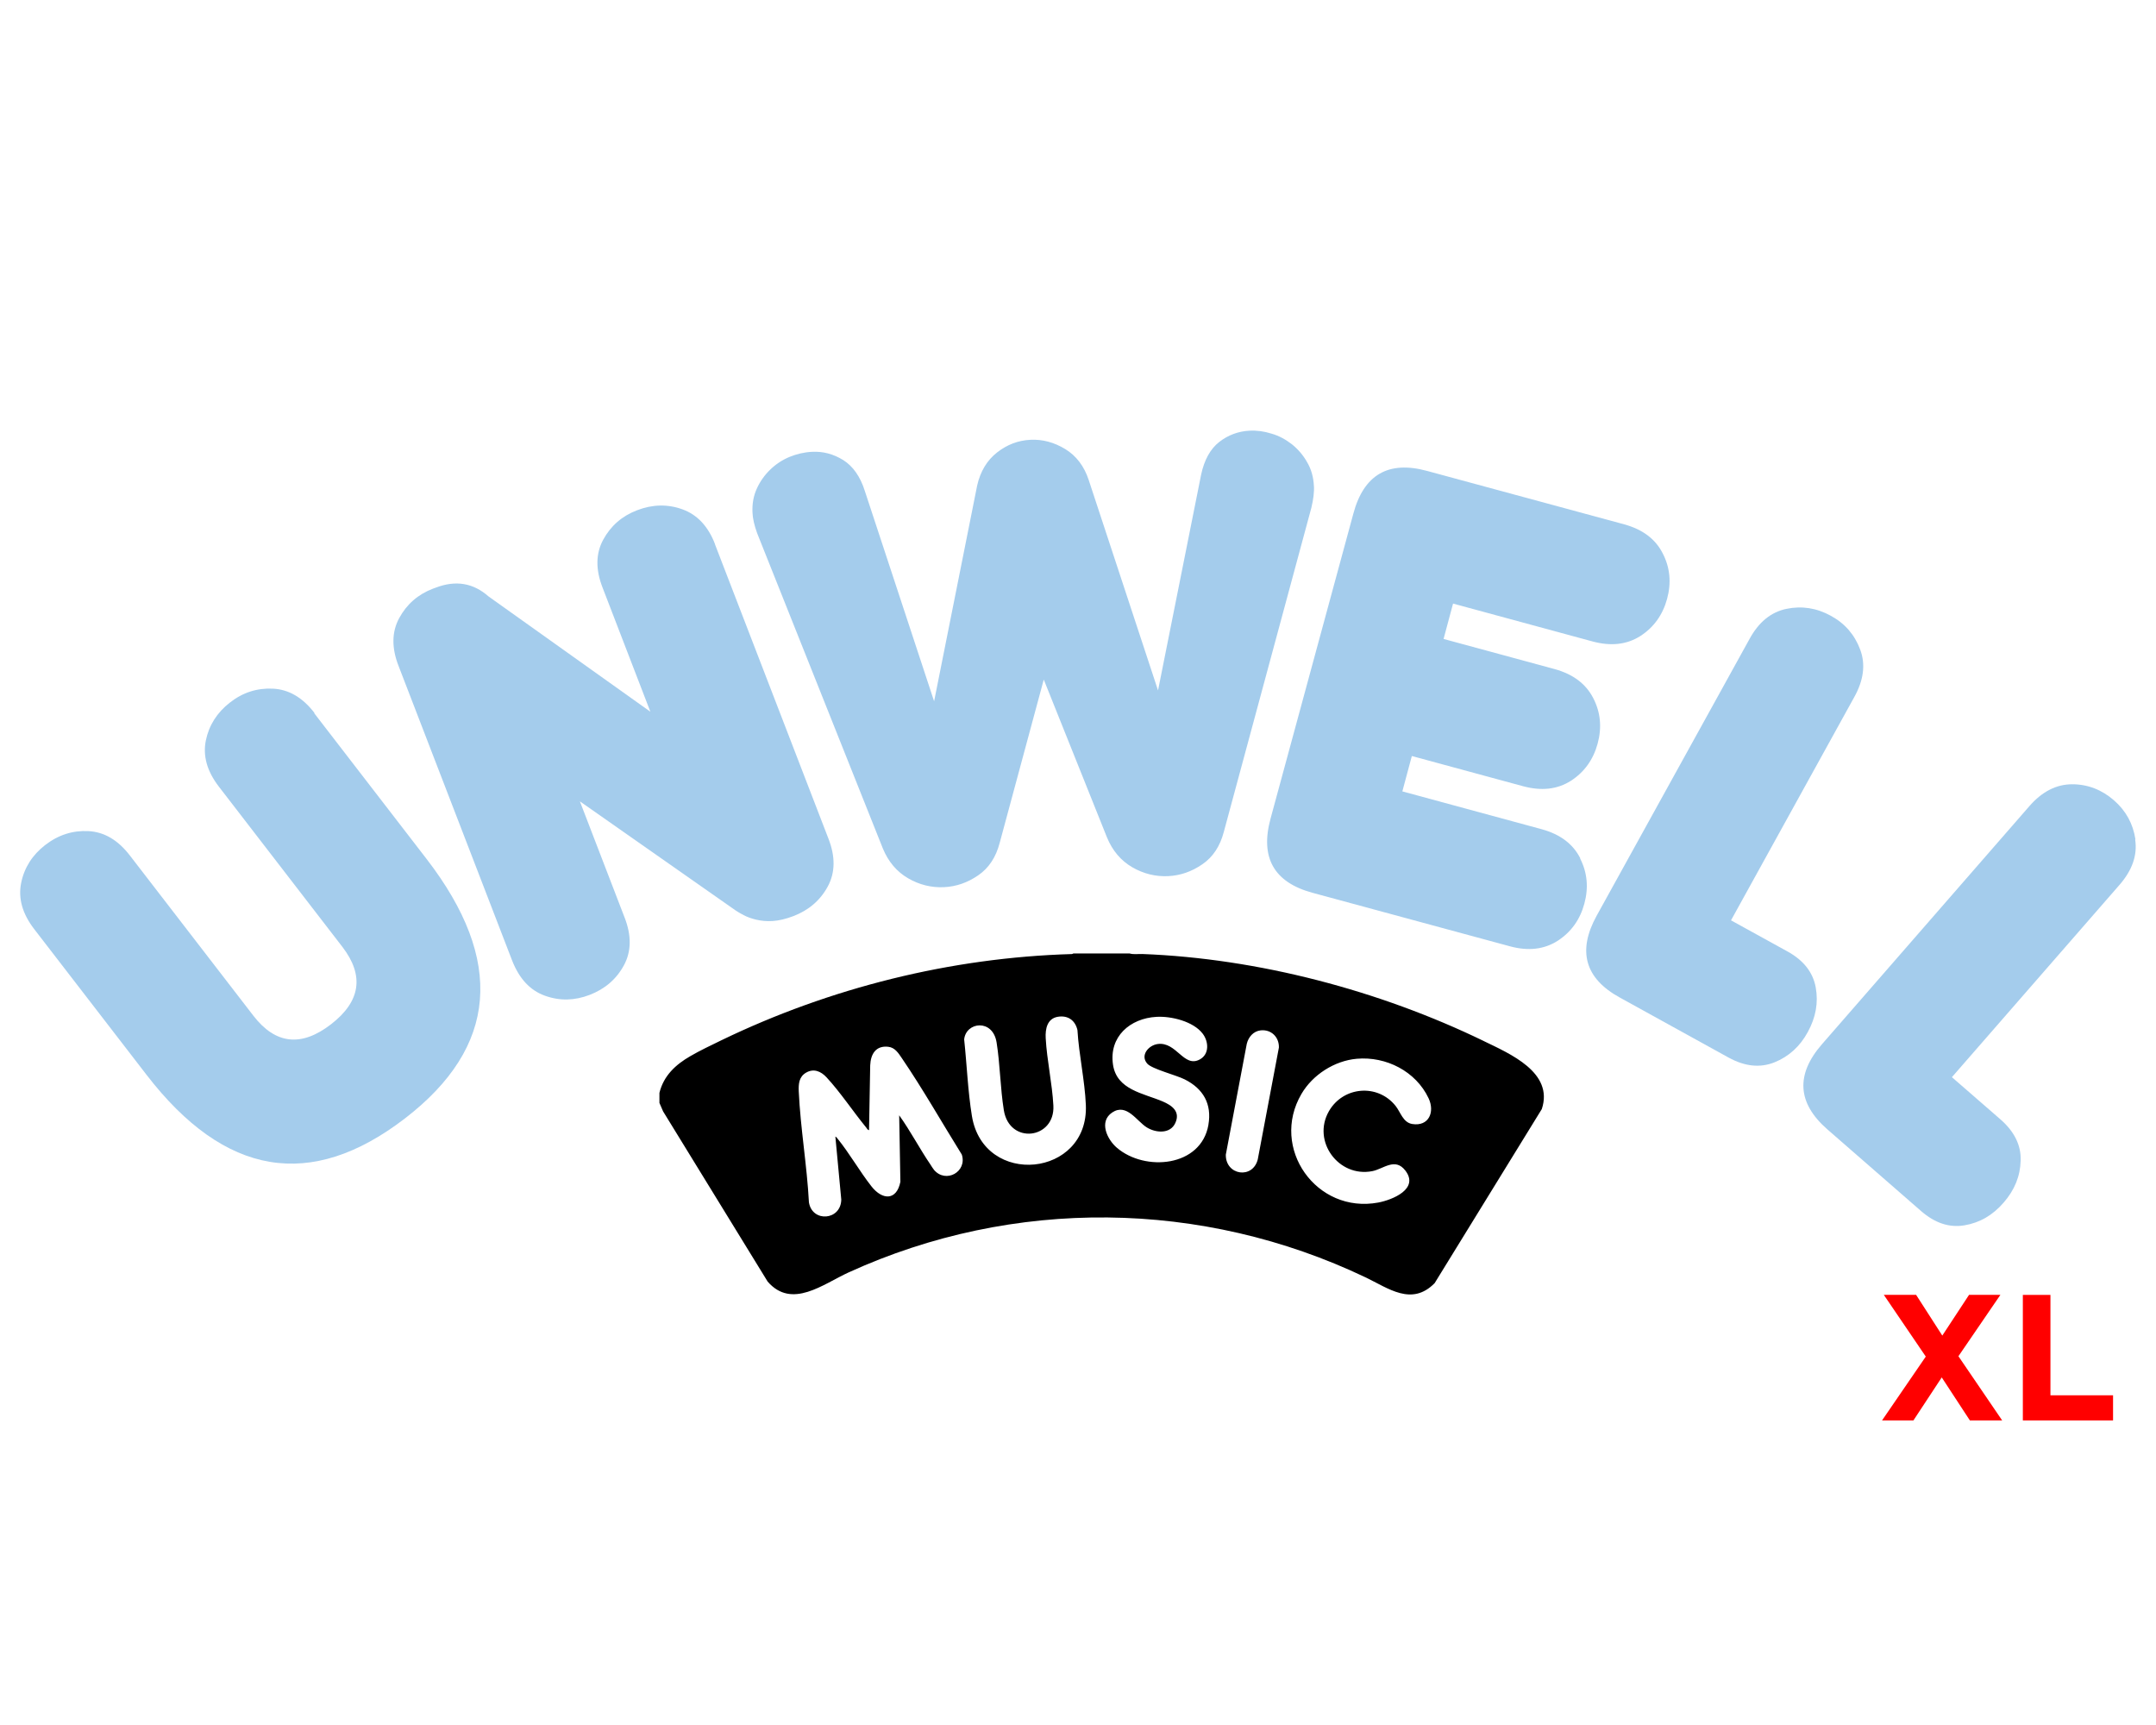
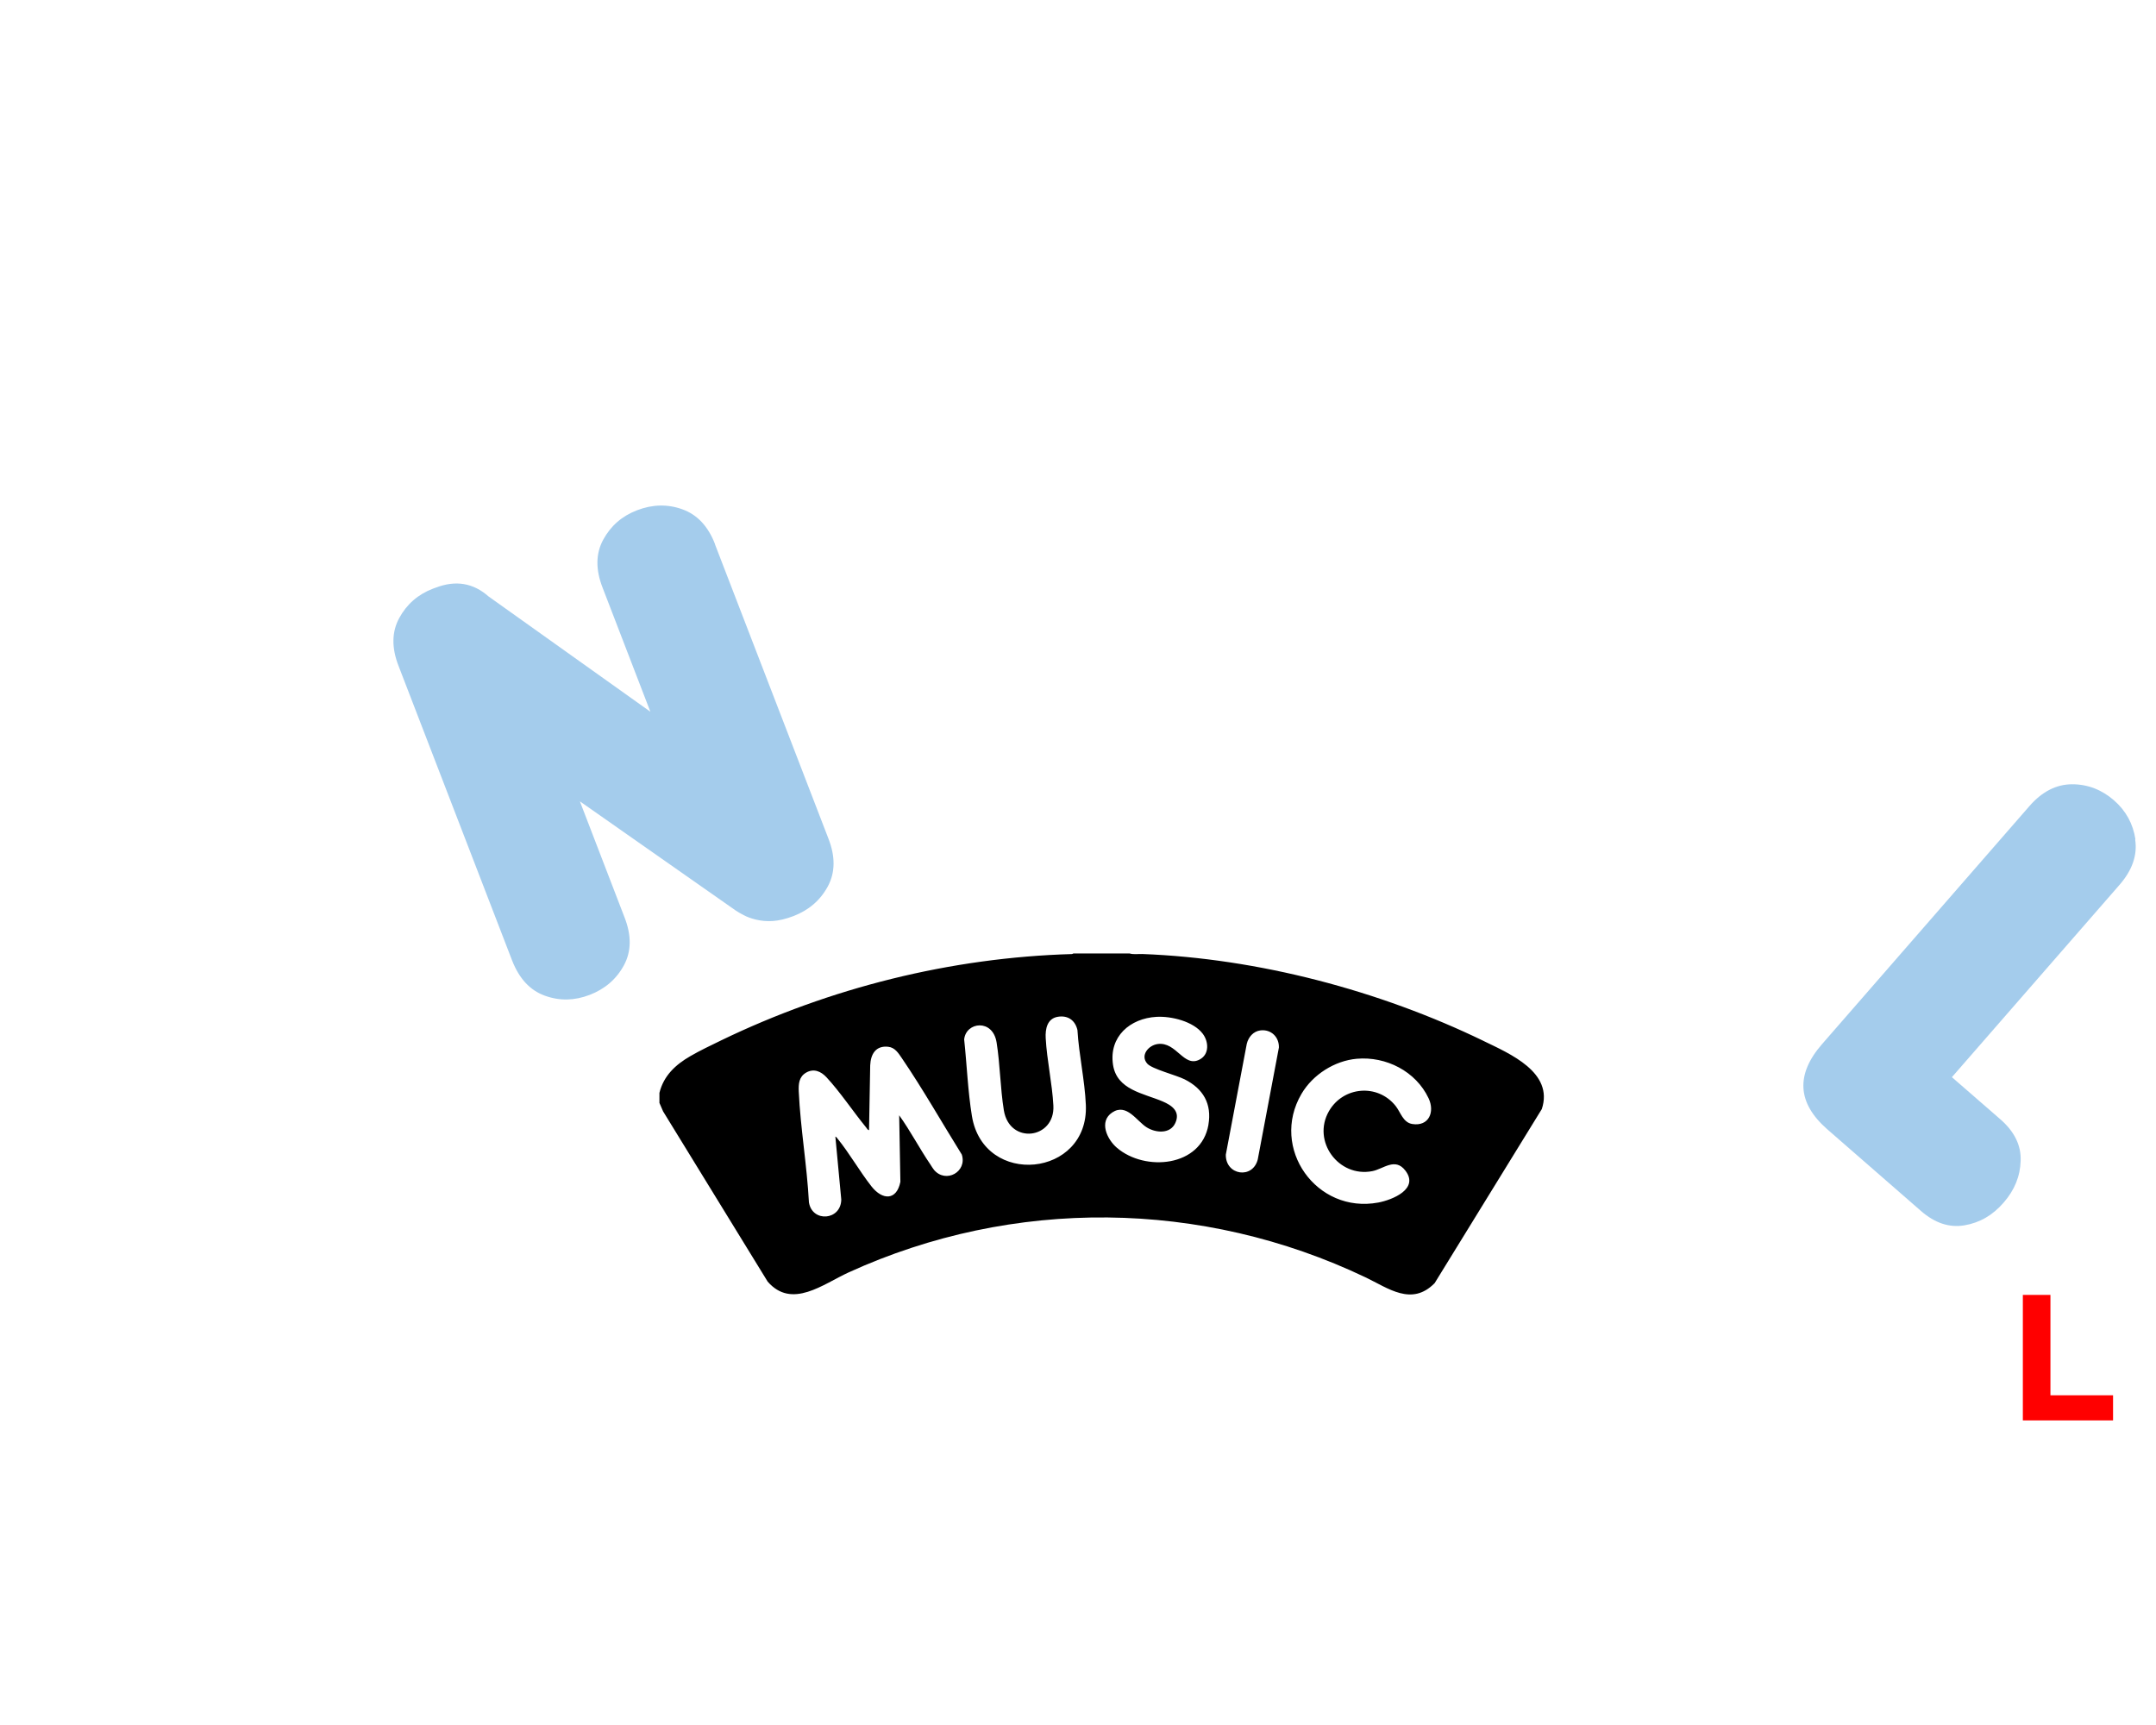
<svg xmlns="http://www.w3.org/2000/svg" viewBox="0 0 500 400">
  <defs>
    <style>
      .cls-1 {
        fill: #a4ccec;
      }

      .cls-2 {
        fill: red;
      }
    </style>
  </defs>
  <g id="Numériser_9_Image" data-name="Numériser 9 Image">
    <g>
-       <path class="cls-2" d="M463.91,300.26l-9.73,14.23,10.15,14.89h-7.49l-6.53-9.98-6.57,9.98h-7.28l10.15-14.81-9.73-14.31h7.49l6.07,9.44,6.2-9.44h7.28Z" />
      <path class="cls-2" d="M469.11,300.26h6.41v23.29h14.52v5.82h-20.92v-29.12Z" />
    </g>
  </g>
  <g id="Layer_1" data-name="Layer 1">
    <g>
      <g>
-         <path class="cls-1" d="M72.93,165.32c-2.75-3.57-5.95-5.45-9.62-5.63-3.66-.18-7.01.87-10.03,3.25-2.93,2.29-4.81,5.22-5.54,8.75-.73,3.57.27,7.15,3.02,10.72l28.67,37.19c5.08,6.64,4.21,12.6-2.66,17.91-6.87,5.31-12.87,4.67-18-1.97l-28.67-37.19c-2.75-3.57-5.95-5.45-9.62-5.63-3.62-.18-6.96.87-10.03,3.25-2.93,2.29-4.81,5.18-5.54,8.75-.73,3.57.27,7.15,3.02,10.72l26.06,33.8c18.14,23.54,38.1,26.89,59.95,10.08,21.48-16.53,23.13-36.6,4.99-60.14l-26.06-33.8.05-.05Z" />
        <path class="cls-1" d="M165.85,126.25c-1.6-4.21-4.17-6.92-7.6-8.15-3.43-1.24-6.96-1.15-10.53.23-3.48,1.33-6.09,3.62-7.83,6.82-1.74,3.21-1.79,6.92-.14,11.13l11.08,28.76-37.55-26.75c-3.53-3.11-7.6-3.8-12.23-2.02l-.64.23c-3.48,1.33-6.09,3.62-7.83,6.82-1.74,3.21-1.79,6.92-.14,11.13l26.33,68.29c1.65,4.21,4.17,6.92,7.6,8.15,3.43,1.24,6.87,1.15,10.35-.18,3.57-1.37,6.23-3.66,7.97-6.87,1.74-3.21,1.79-6.92.14-11.13l-10.35-26.89,36.09,25.28c.46.32,1.1.69,1.88,1.1.78.41,1.74.78,2.89,1.05,1.14.27,2.43.41,3.85.32,1.42-.09,3.02-.46,4.81-1.14,3.57-1.37,6.23-3.66,7.97-6.87,1.74-3.21,1.79-6.92.14-11.13l-26.33-68.29.09.09Z" />
-         <path class="cls-1" d="M304.71,112.74c-.09-2.02-.59-3.89-1.56-5.54-.92-1.65-2.11-3.02-3.53-4.17-1.42-1.1-2.98-1.97-4.72-2.47-1.74-.55-3.43-.78-5.13-.69-2.61.14-4.95,1.01-7.01,2.61-2.06,1.6-3.48,4.17-4.21,7.6l-9.99,50.02-16.07-48.78c-1.05-3.21-2.89-5.63-5.45-7.19-2.57-1.56-5.27-2.29-8.06-2.15-2.84.14-5.4,1.1-7.74,2.93-2.34,1.83-3.89,4.4-4.63,7.69l-9.98,50.02-16.07-48.78c-1.05-3.34-2.75-5.73-4.99-7.15-2.29-1.42-4.72-2.06-7.28-1.92-1.79.09-3.53.5-5.22,1.19-1.65.69-3.16,1.69-4.44,2.93-1.28,1.24-2.34,2.7-3.11,4.4-.78,1.69-1.1,3.53-1.01,5.54.05,1.37.41,2.98,1.1,4.86l29.13,73.05c1.28,3.11,3.25,5.4,5.86,6.92,2.61,1.51,5.4,2.2,8.34,2.06,2.84-.14,5.45-1.05,7.92-2.75,2.47-1.69,4.12-4.21,4.99-7.56l10.21-37.83,14.66,36.6c1.28,3.11,3.25,5.4,5.86,6.92,2.61,1.51,5.41,2.2,8.34,2.06,2.84-.14,5.45-1.05,7.92-2.75,2.47-1.69,4.12-4.21,4.99-7.56l20.29-75.11c.46-1.92.69-3.66.59-5.13v.14Z" />
-         <path class="cls-1" d="M366.49,199.03c-1.7-3.34-4.63-5.54-8.89-6.73l-32.38-8.79,2.2-8.2,25.83,7.01c4.26,1.14,7.92.73,11.08-1.28,3.11-2.02,5.17-4.9,6.18-8.61,1.01-3.71.69-7.24-1.01-10.53-1.69-3.3-4.63-5.54-8.89-6.73l-25.83-7.01,2.2-8.2,32.38,8.79c4.26,1.14,7.92.73,11.08-1.28,3.11-2.02,5.17-4.9,6.18-8.61,1.01-3.71.69-7.24-1.01-10.53-1.69-3.34-4.63-5.54-8.88-6.73l-45.8-12.41c-8.93-2.43-14.66.87-17.08,9.94l-19.19,70.67c-2.47,9.07.78,14.79,9.71,17.22l45.8,12.41c4.26,1.15,7.92.73,11.08-1.28,3.11-2.02,5.18-4.9,6.18-8.61,1.01-3.71.69-7.24-1.01-10.53l.05.05Z" />
-         <path class="cls-1" d="M421.09,228.98c-.64-3.53-2.84-6.32-6.6-8.38l-13.05-7.19,28.58-51.76c2.2-3.94,2.66-7.65,1.37-11.04-1.28-3.43-3.53-6.05-6.82-7.83-3.25-1.79-6.69-2.34-10.26-1.6-3.57.73-6.46,3.07-8.61,7.05l-35.4,64.08c-4.53,8.2-2.75,14.57,5.36,19.01l25.23,13.92c3.76,2.06,7.28,2.43,10.63,1.1,3.29-1.33,5.91-3.66,7.74-7.05,1.83-3.34,2.47-6.78,1.83-10.31Z" />
        <path class="cls-1" d="M495.23,194.64c-.55-3.62-2.2-6.64-4.99-9.07-2.8-2.43-6.05-3.71-9.67-3.71s-6.96,1.65-9.94,5.08l-48.09,55.19c-6.14,7.05-5.73,13.65,1.23,19.74l21.71,18.92c3.25,2.84,6.6,3.94,10.12,3.34,3.53-.6,6.55-2.34,9.07-5.27,2.52-2.88,3.85-6.14,3.94-9.71.14-3.57-1.47-6.78-4.67-9.57l-11.27-9.8,38.84-44.56c2.97-3.39,4.21-6.92,3.66-10.53l.04-.05Z" />
      </g>
      <path d="M344.06,241.38c-24.11-11.69-52.27-19.14-79.15-20.16-.96-.03-2.04.15-2.95-.13h-13.01l-.33.14c-28.13.81-56.14,7.82-81.36,20.01-2.34,1.14-4.93,2.36-7.16,3.66-3.42,1.97-6.2,4.54-7.17,8.52v2.33l.85,1.96,24.24,39.46c5.62,6.5,12.88.57,18.79-2.12,38.21-17.44,82-16.91,119.86,1.14,5.29,2.52,10.71,6.77,16.04,1.35l24.85-40.36c2.83-8.52-7.42-12.84-13.49-15.79ZM216.62,271.29c-.29-.34-.57-.84-.83-1.23-2.54-3.72-4.62-7.77-7.26-11.44l.28,15.42c-.87,4.38-4.16,4.29-6.7,1.07-2.76-3.51-5.11-7.69-7.91-11.13-.13-.15-.27-.36-.47-.42l1.37,14.59c-.06,4.87-6.75,5.37-7.5.65-.45-8.51-1.97-17.24-2.36-25.72-.07-1.72.04-3.37,1.68-4.34,1.78-1.05,3.46-.33,4.75,1.06,3.18,3.42,6.18,7.95,9.19,11.63.18.22.39.66.68.62l.27-15.01c.11-2.6,1.29-4.63,4.18-4.31,1.56.17,2.35,1.46,3.14,2.61,4.93,7.24,9.3,14.96,13.92,22.38,1.3,3.97-3.68,6.79-6.44,3.56ZM225.4,258.81c-.94-5.74-1.18-11.99-1.8-17.79.42-4.07,6.63-4.84,7.52.7.82,5.1.85,10.61,1.68,15.72,1.3,8.06,11.91,6.71,11.49-1.08-.27-5.11-1.5-10.5-1.78-15.62-.12-2.15.34-4.57,2.84-4.97,2.32-.37,4,.83,4.52,3.08.34,5.7,1.71,11.7,1.95,17.36.72,16.79-23.69,19.18-26.42,2.59ZM280.25,260.82c-1.7,9.79-14.69,10.92-21.23,5.33-2.28-1.95-4.24-6.08-1.08-8.19,3.34-2.23,5.67,2.01,8,3.46,2.09,1.3,5.45,1.59,6.63-1.02,1.22-2.66-.79-4.08-2.95-5-4.46-1.9-10.61-2.66-11.5-8.5-.98-6.51,3.95-10.78,10.1-11.11,3.42-.19,8.52,1.05,10.69,3.89,1.41,1.84,1.59,4.77-.67,5.99-3.71,2.02-5.38-4.16-9.75-3.58-2.15.29-4.12,2.64-2.43,4.55,1.11,1.26,6.7,2.65,8.68,3.65,4.28,2.15,6.35,5.67,5.5,10.54ZM291.72,268.73c-1.11,4.8-7.53,3.84-7.44-.99l4.86-25.69c.38-1.57,1.52-2.92,3.18-3.12,2.45-.29,4.34,1.53,4.27,3.98l-4.88,25.82ZM327.53,260.64c-2.16-.34-2.72-2.75-3.88-4.2-4.17-5.22-12.16-4.52-15.46,1.23-3.99,6.97,2.25,15.43,10.06,13.9,2.59-.5,5.27-3.24,7.66-.14,3.3,4.27-3.03,6.81-6.27,7.42-14.33,2.68-25.19-12.61-17.81-25.2,2.61-4.45,7.66-7.68,12.82-8.14,6.8-.6,13.7,2.91,16.65,9.15,1.51,3.19.07,6.59-3.78,5.98Z" />
    </g>
  </g>
</svg>